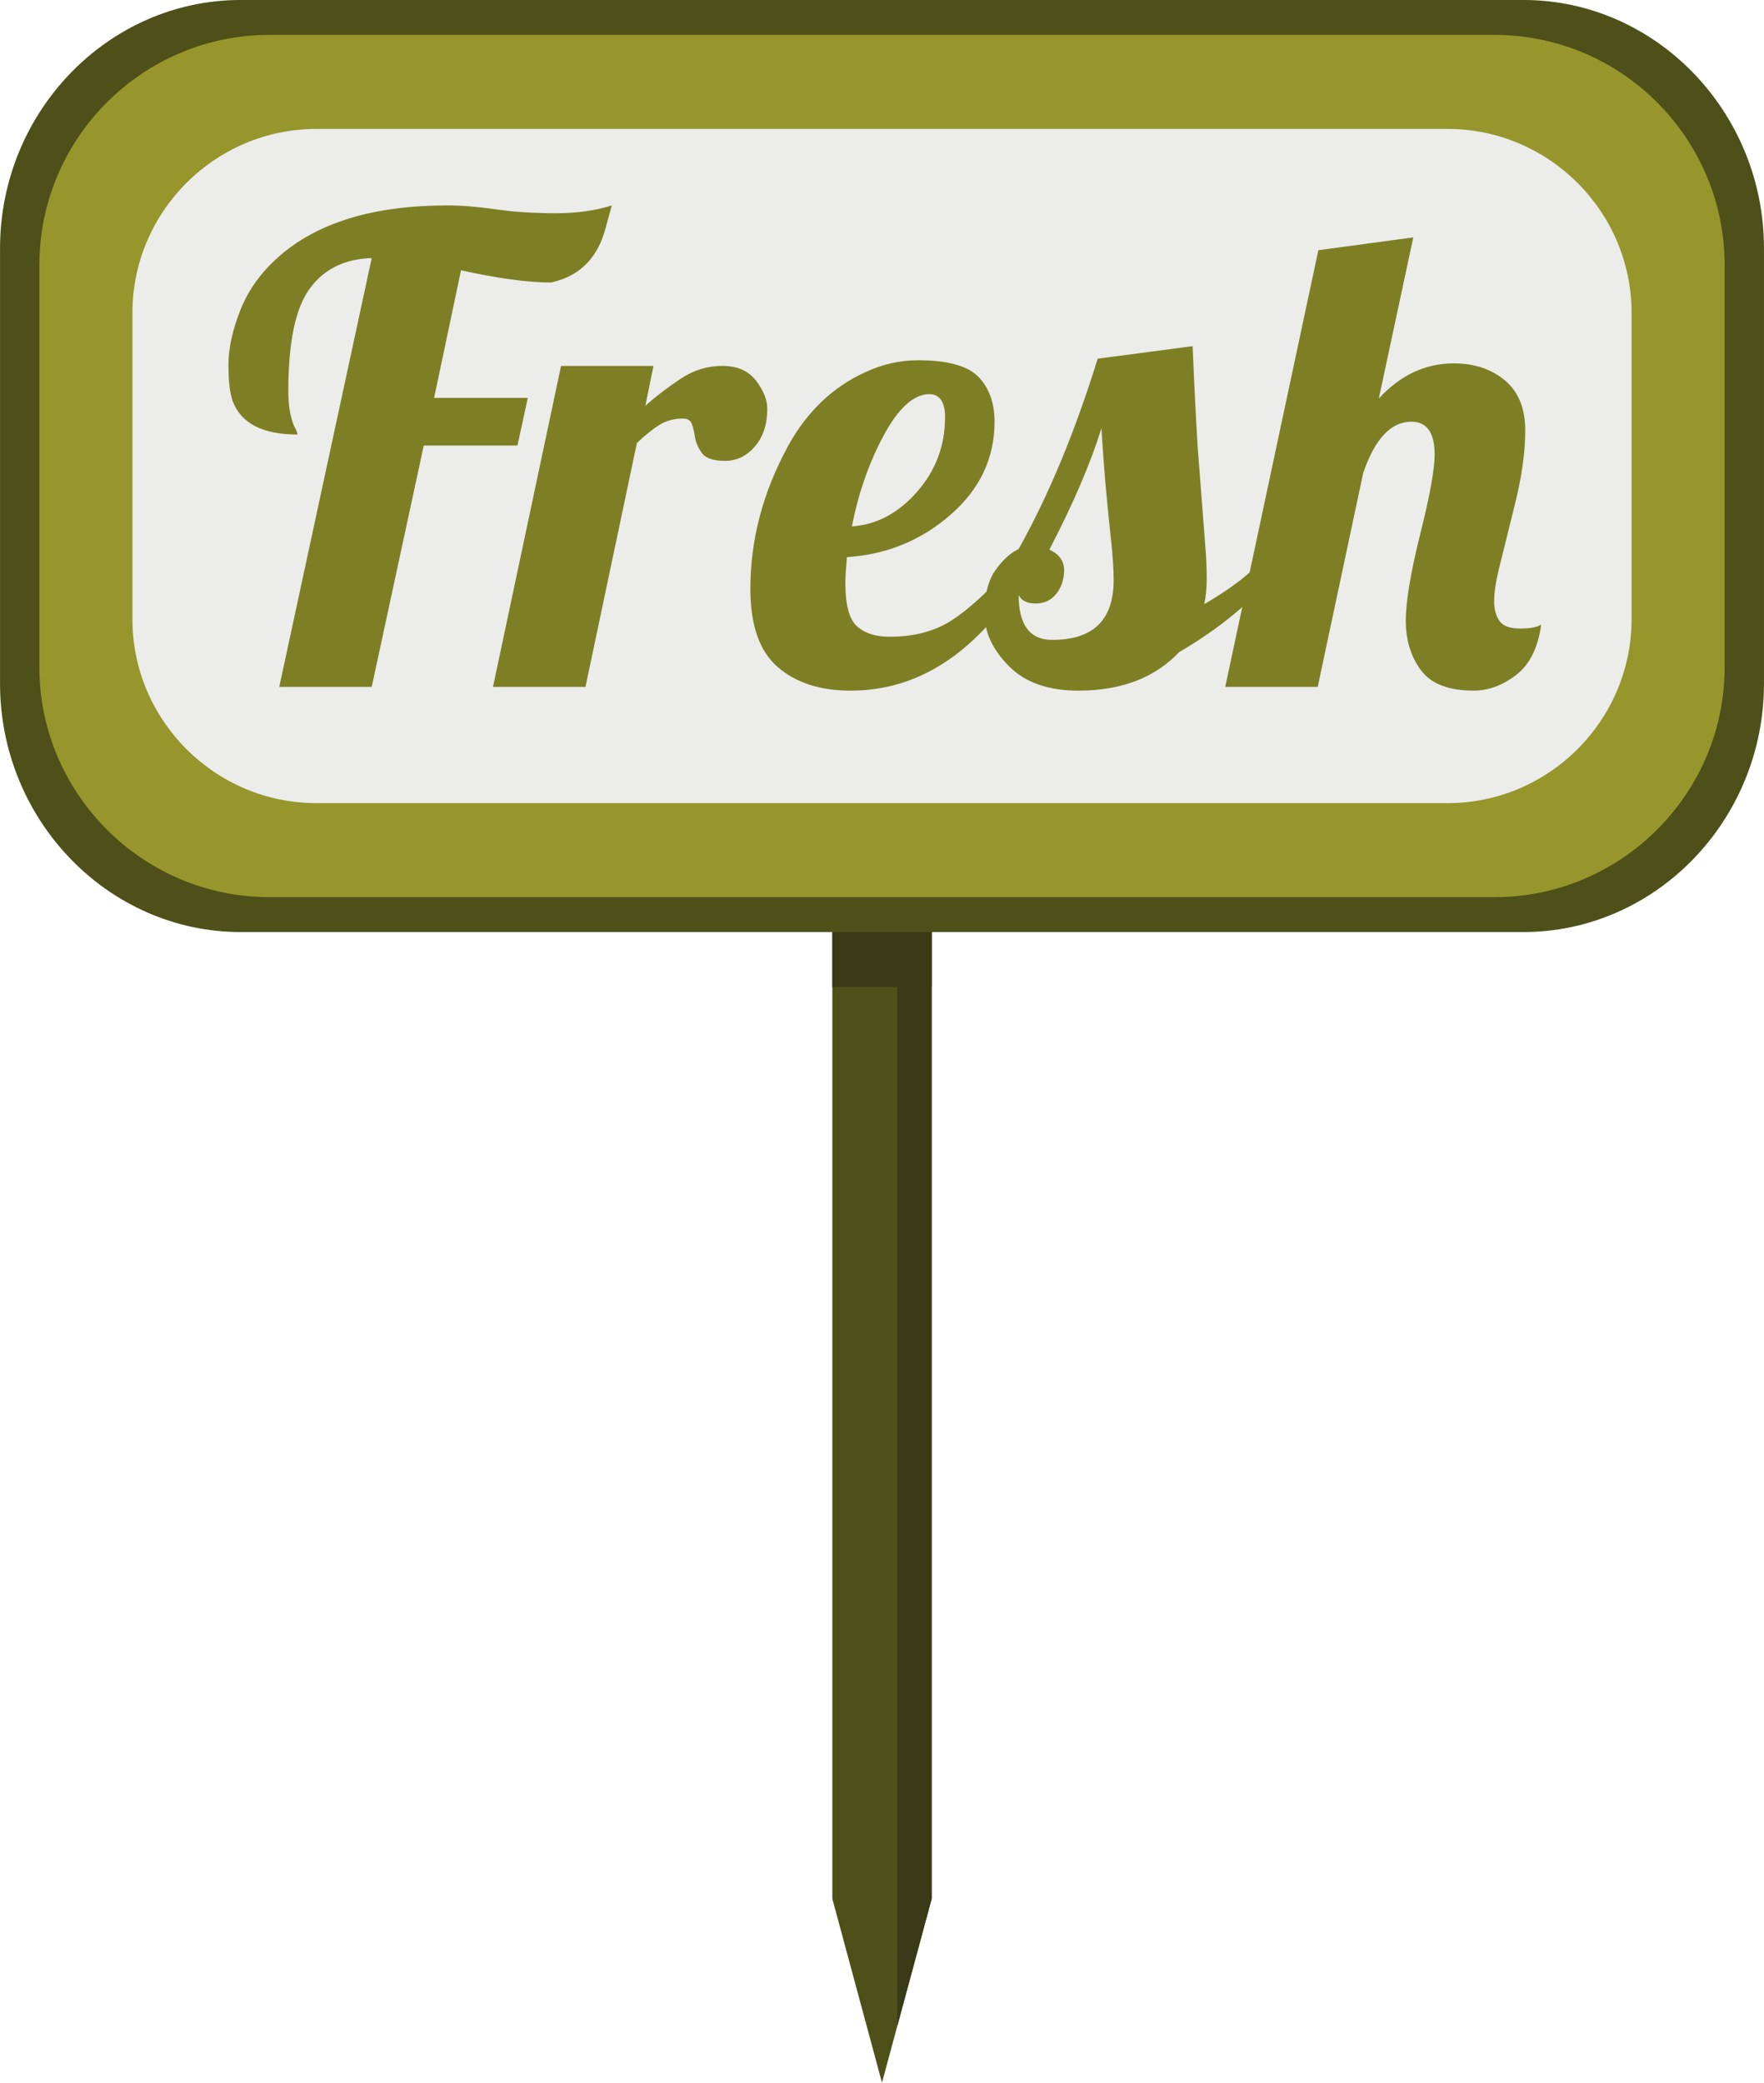
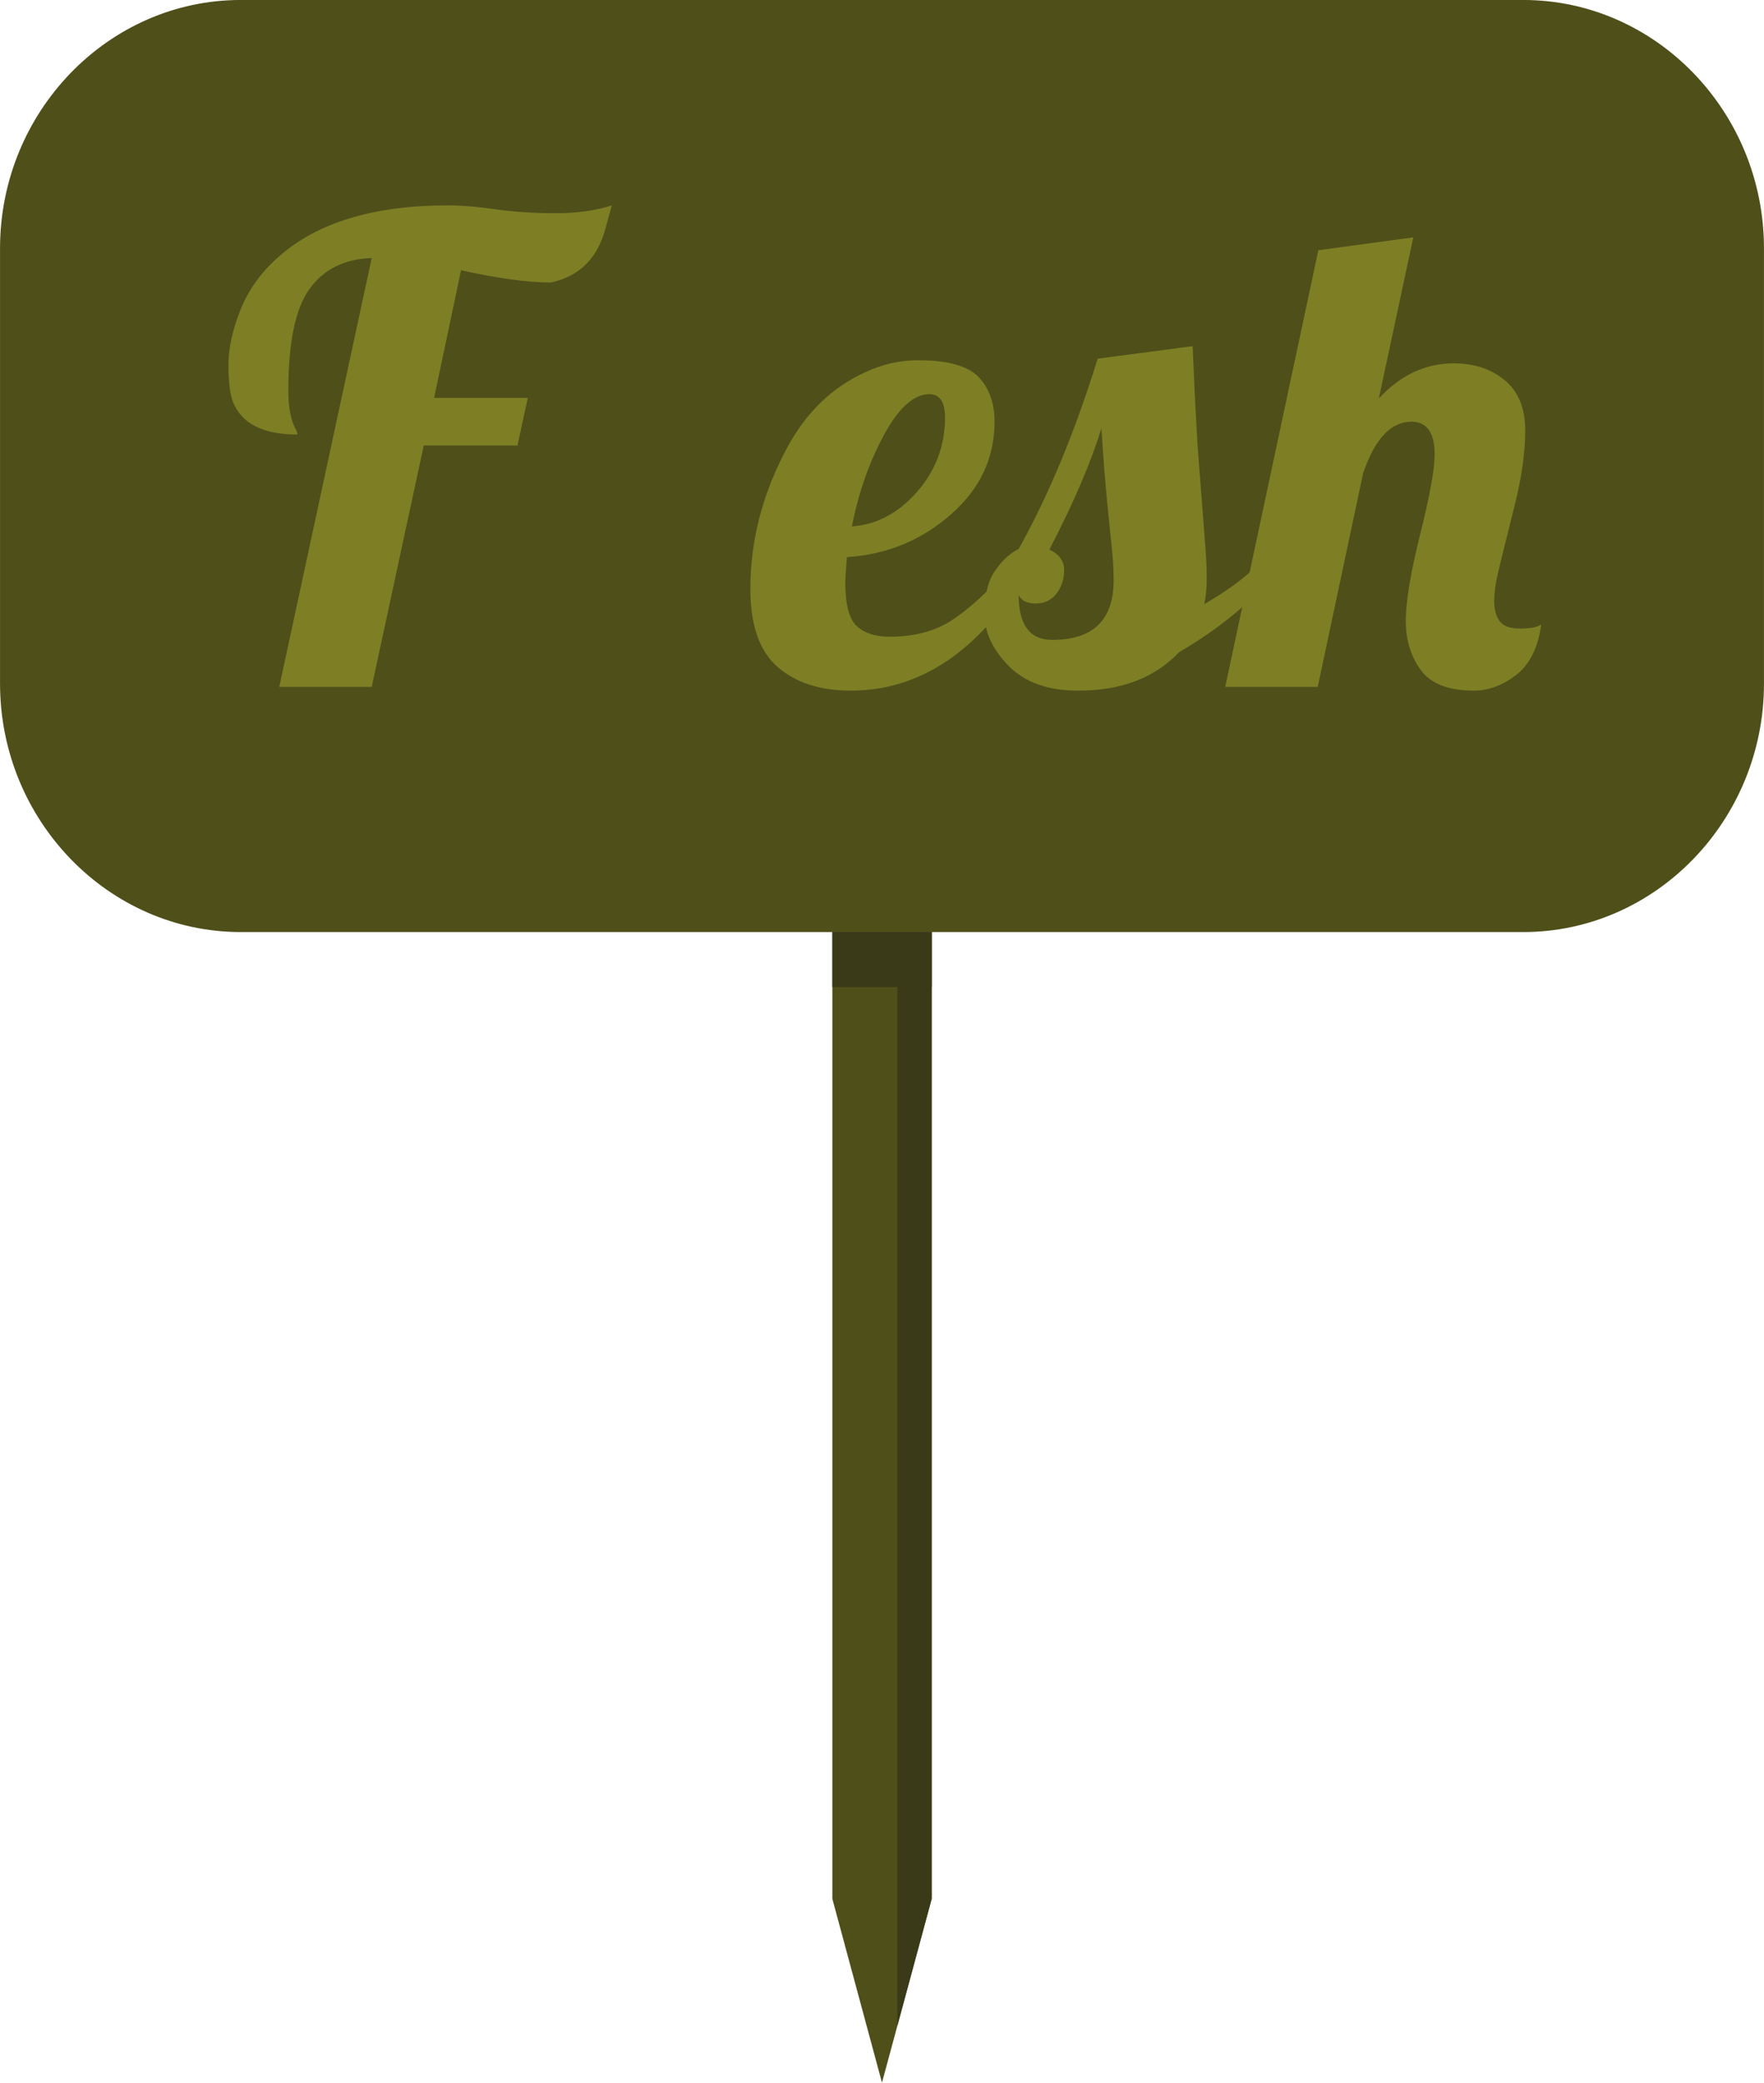
<svg xmlns="http://www.w3.org/2000/svg" height="1499.5" preserveAspectRatio="xMidYMid meet" version="1.0" viewBox="591.2 476.5 1270.1 1499.5" width="1270.1" zoomAndPan="magnify">
  <g>
    <g id="change1_1">
      <path d="M 1262.02 1843.621 L 1226.238 1976.012 L 1190.5 1843.621 L 1190.5 1127.84 L 1262.02 1127.84 L 1262.02 1843.621" fill="#4f4f1a" />
    </g>
    <g id="change2_1">
      <path d="M 1237.301 1160.941 L 1237.301 1935.059 L 1262.02 1843.621 L 1262.02 1127.84 L 1237.301 1160.941" fill="#3a3918" />
    </g>
    <g id="change2_2">
      <path d="M 1190.5 1122.43 L 1262.02 1122.43 L 1262.02 1187.141 L 1190.5 1187.141 L 1190.5 1122.43" fill="#3a3918" />
    </g>
    <g id="change1_2">
      <path d="M 1861.285 968.656 C 1861.285 1067.047 1783.324 1147.566 1688.051 1147.566 L 764.48 1147.566 C 669.156 1147.566 591.223 1067.047 591.223 968.656 L 591.223 655.344 C 591.223 556.953 669.156 476.484 764.48 476.484 L 1688.051 476.484 C 1783.324 476.484 1861.285 556.953 1861.285 655.344 L 1861.285 968.656" fill="#4f4f1a" />
    </g>
    <g id="change3_1">
-       <path d="M 1832.953 956.93 C 1832.953 1047.984 1758.484 1122.43 1667.453 1122.43 L 785.051 1122.43 C 694.02 1122.43 619.559 1047.984 619.559 956.93 L 619.559 667.137 C 619.559 576.066 694.02 501.633 785.051 501.633 L 1667.453 501.633 C 1758.484 501.633 1832.953 576.066 1832.953 667.137 L 1832.953 956.93" fill="#96962c" />
-     </g>
+       </g>
    <g id="change4_1">
-       <path d="M 1765.953 922.348 C 1765.953 995.156 1706.383 1054.746 1633.531 1054.746 L 818.961 1054.746 C 746.129 1054.746 686.543 995.156 686.543 922.348 L 686.543 701.727 C 686.543 628.918 746.129 569.328 818.961 569.328 L 1633.531 569.328 C 1706.383 569.328 1765.953 628.918 1765.953 701.727 L 1765.953 922.348" fill="#ececea" />
-     </g>
+       </g>
    <g id="change5_1">
      <path d="M 987.938 679.906 C 971.219 679.906 949.641 676.957 923.152 671.09 L 903.754 762.969 L 971.219 762.969 L 963.797 797.266 L 896.305 797.266 L 858.844 971.047 L 792.266 971.047 L 858.844 662.297 C 839.277 662.902 824.379 670.285 814.152 684.402 C 803.902 698.422 798.801 722.941 798.801 757.988 C 798.801 770.168 800.691 779.59 804.43 786.195 C 805.055 787.418 805.34 788.473 805.34 789.355 C 780.527 789.355 765.004 781.449 758.855 765.672 C 756.746 759.949 755.691 751.156 755.691 739.258 C 755.691 727.379 758.543 714.203 764.266 699.758 C 769.988 685.312 779.16 672.527 791.809 661.391 C 819.637 636.727 860.188 624.391 913.453 624.391 C 923.535 624.391 935.102 625.32 948.203 627.215 C 961.301 629.078 975.578 630.02 991.098 630.02 C 1006.574 630.02 1020.121 628.148 1031.711 624.391 L 1027.434 639.957 C 1021.852 662.062 1008.684 675.375 987.938 679.906" fill="#7e7f25" />
    </g>
    <g id="change5_2">
-       <path d="M 946.164 971.055 L 995.164 739.957 L 1061.723 739.957 L 1055.863 768.598 C 1063.52 761.852 1072 755.379 1081.234 749.203 C 1090.492 743.023 1100.504 739.957 1111.281 739.957 C 1122.012 739.957 1130.102 743.477 1135.52 750.535 C 1140.953 757.629 1143.652 764.383 1143.652 770.879 C 1143.652 781.992 1140.691 791.02 1134.742 797.941 C 1128.809 804.867 1121.633 808.332 1113.184 808.332 C 1104.758 808.332 1099.211 806.422 1096.48 802.562 C 1093.789 798.73 1092.121 794.832 1091.52 790.828 C 1090.922 786.848 1090.125 783.695 1089.145 781.363 C 1088.168 779.02 1086.109 777.875 1082.938 777.875 C 1076.621 777.875 1071.043 779.336 1066.254 782.254 C 1061.41 785.199 1055.945 789.598 1049.77 795.473 L 1012.75 971.055 L 946.164 971.055" fill="#7e7f25" />
-     </g>
+       </g>
    <g id="change5_3">
      <path d="M 1271.637 776.953 C 1271.637 765.824 1267.789 760.262 1260.102 760.262 C 1248.824 760.547 1237.926 770.52 1227.391 790.148 C 1216.852 809.793 1209.258 831.559 1204.594 855.488 C 1222.359 854.285 1237.965 846.008 1251.426 830.676 C 1264.906 815.32 1271.637 797.406 1271.637 776.953 Z M 1330.758 888.23 C 1296.152 945.258 1253.785 973.754 1203.676 973.754 C 1181.707 973.754 1164.215 968.078 1151.113 956.727 C 1138.012 945.352 1131.473 926.594 1131.473 900.395 C 1131.473 865.188 1140.434 831.129 1158.305 798.176 C 1172.008 773.059 1190.668 755.133 1214.312 744.453 C 1226.477 738.734 1239.125 735.883 1252.203 735.883 C 1273.562 735.883 1288.094 739.906 1295.793 747.949 C 1303.449 755.996 1307.293 766.727 1307.293 780.113 C 1307.293 806.441 1296.668 828.832 1275.457 847.25 C 1254.258 865.691 1229.426 875.793 1201 877.625 C 1200.23 886.332 1199.852 892.516 1199.852 896.105 C 1199.852 911.914 1202.621 922.328 1208.203 927.387 C 1213.785 932.418 1221.59 934.938 1231.68 934.938 C 1249.426 934.938 1264.367 930.977 1276.488 923.098 C 1288.578 915.199 1301.418 903.562 1314.949 888.23 L 1330.758 888.23" fill="#7e7f25" />
    </g>
    <g id="change5_4">
      <path d="M 1348.812 937.207 C 1378.273 937.207 1393.027 922.906 1393.027 894.316 C 1393.027 886.34 1392.445 876.922 1391.227 866.094 L 1388.527 839.703 C 1386.875 822.852 1385.445 804.574 1384.238 784.859 C 1376.406 810.125 1363.93 839.25 1346.746 872.207 C 1353.844 875.512 1357.391 880.449 1357.391 886.984 C 1357.391 893.52 1355.516 899.176 1351.832 903.914 C 1348.152 908.637 1343.207 911.012 1336.957 911.012 C 1330.707 911.012 1326.617 908.996 1324.648 904.918 C 1324.648 926.434 1332.699 937.207 1348.812 937.207 Z M 1510.863 888.223 C 1491.75 910.48 1468.18 929.762 1440.215 946 C 1422.754 964.508 1398.539 973.758 1367.539 973.758 C 1345.867 973.758 1329.203 967.867 1317.539 956.035 C 1305.895 944.223 1300.047 931.68 1300.047 918.363 C 1300.047 905.035 1302.613 894.695 1307.719 887.324 C 1312.836 879.938 1318.492 874.75 1324.648 871.75 C 1346.332 832.926 1365.293 787.254 1381.535 734.754 L 1449.906 725.727 C 1451.125 754.605 1452.332 778.75 1453.531 798.176 L 1459.176 871.508 C 1459.75 878.742 1460.066 885.883 1460.066 892.969 C 1460.066 900.035 1459.461 906.191 1458.266 911.457 C 1471.805 903.648 1482.863 895.895 1491.445 888.223 L 1510.863 888.223" fill="#7e7f25" />
    </g>
    <g id="change5_5">
      <path d="M 1583.965 763.418 C 1599.48 746.562 1617.441 738.125 1637.895 738.125 C 1652.66 738.125 1664.918 742.199 1674.684 750.316 C 1684.484 758.434 1689.391 770.484 1689.391 786.441 C 1689.391 802.391 1686.801 820.449 1681.707 840.582 L 1670.633 885.277 C 1668.23 895.078 1667.02 903.031 1667.02 909.211 C 1667.02 915.391 1668.363 920.23 1670.996 923.773 C 1673.598 927.293 1678.539 929.055 1685.746 929.055 C 1692.98 929.055 1698.02 928.082 1700.887 926.145 C 1698.637 942.832 1692.602 954.945 1682.836 962.465 C 1673.059 969.996 1662.902 973.75 1652.359 973.75 C 1634.164 973.75 1621.441 968.824 1614.23 958.977 C 1607 949.109 1603.379 937.273 1603.379 923.43 C 1603.379 909.586 1606.855 888.824 1613.754 861.137 C 1620.699 833.453 1624.152 814.34 1624.152 803.805 C 1624.152 788.016 1618.594 780.117 1607.43 780.117 C 1592.703 780.117 1581.109 792.445 1572.703 817.117 L 1539.969 971.051 L 1473.379 971.051 L 1540.422 656.652 L 1608.793 647.406 L 1583.965 763.418" fill="#7e7f25" />
    </g>
  </g>
</svg>